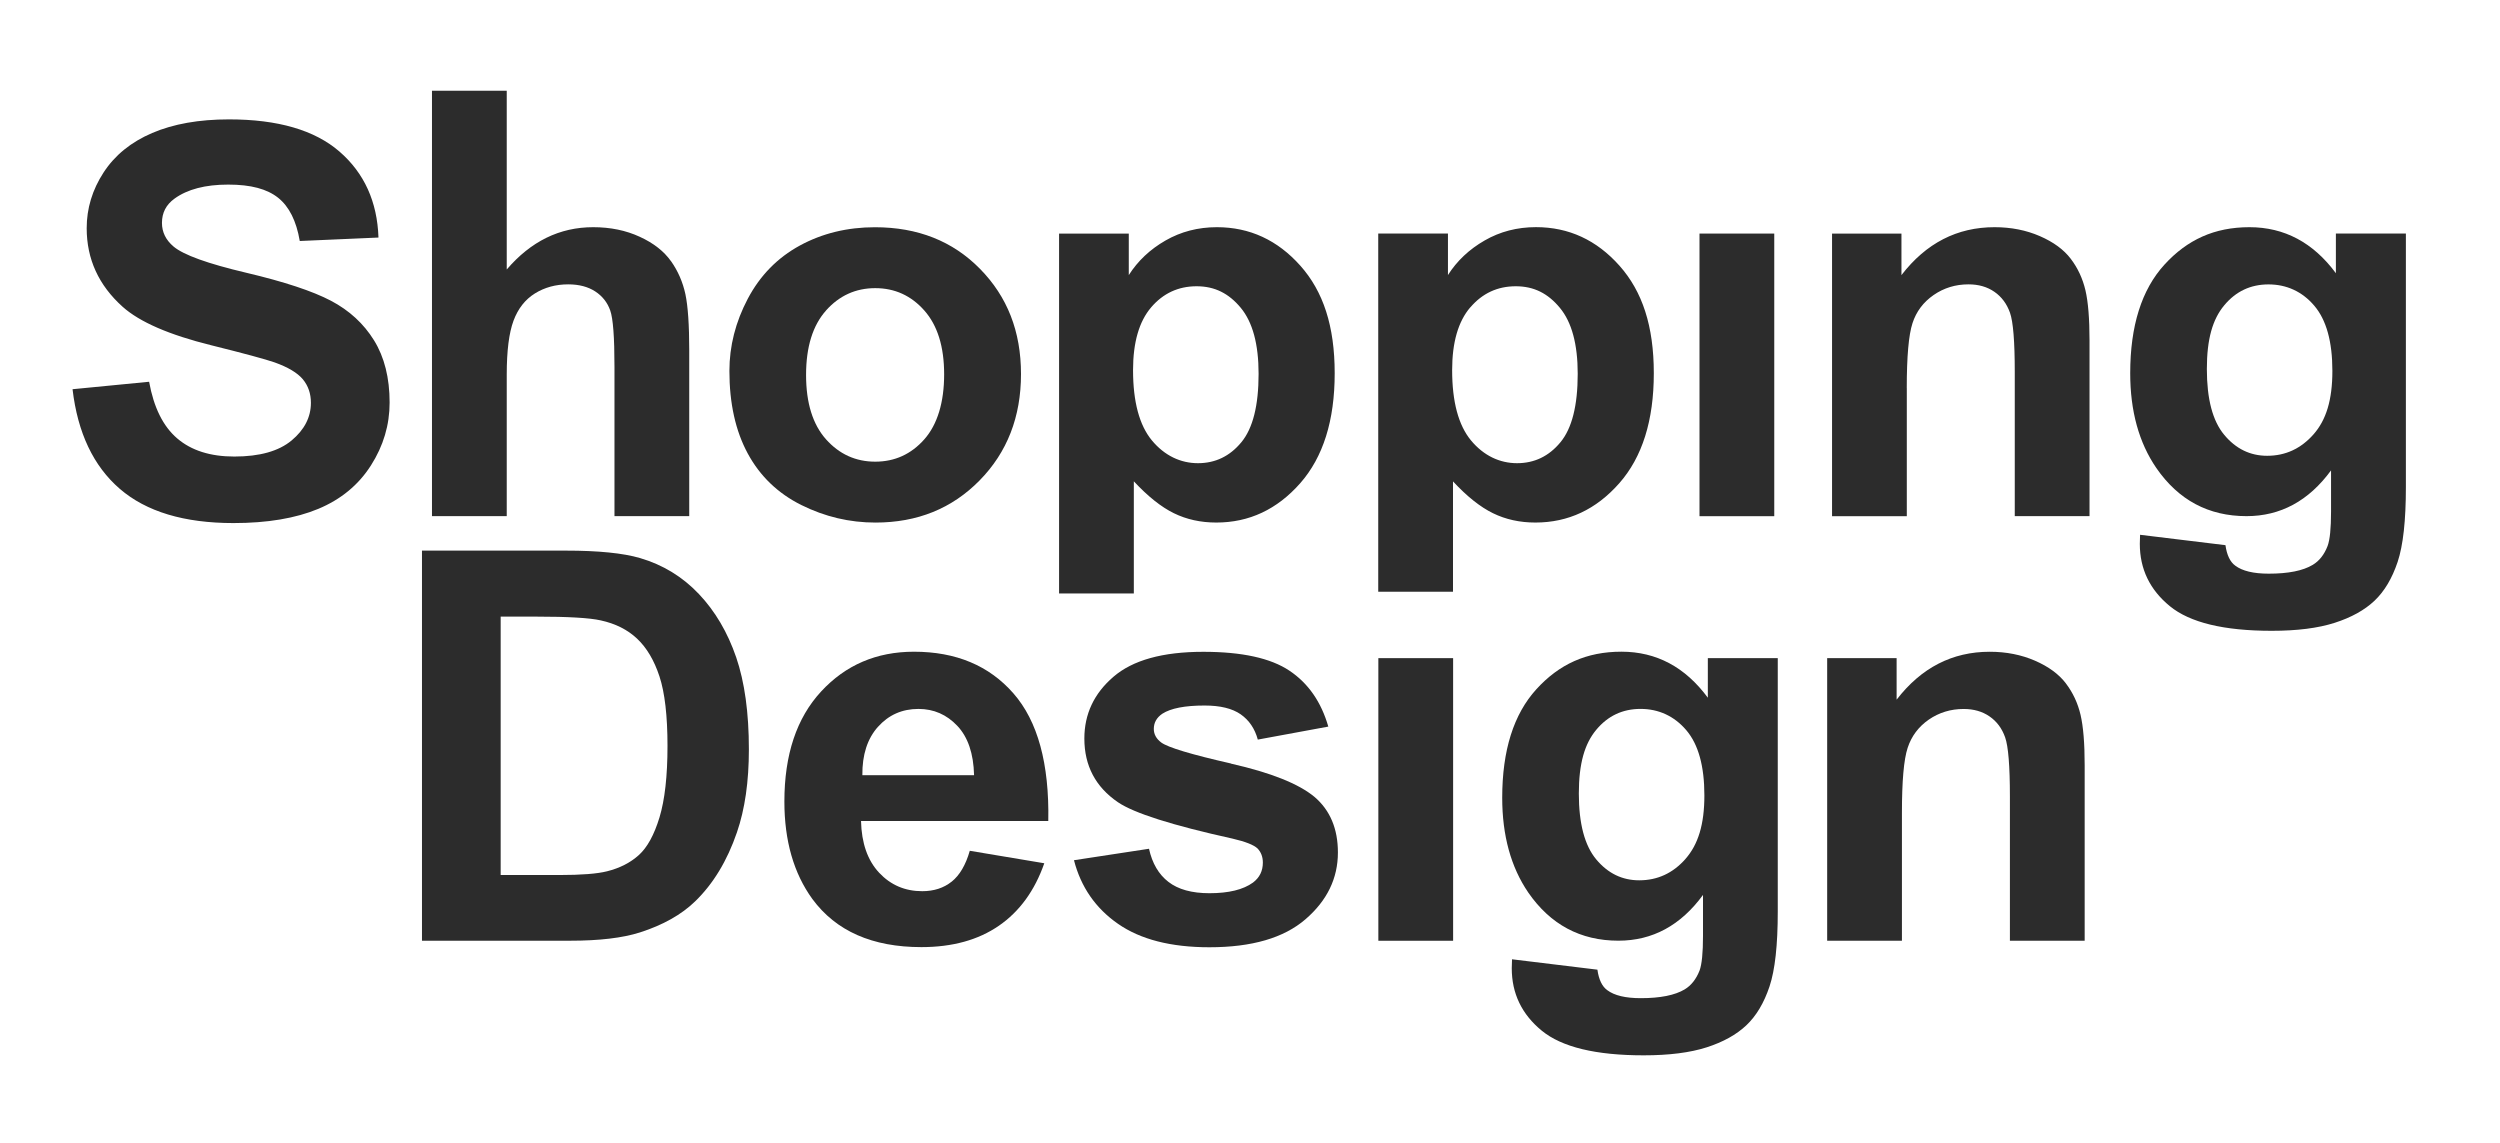
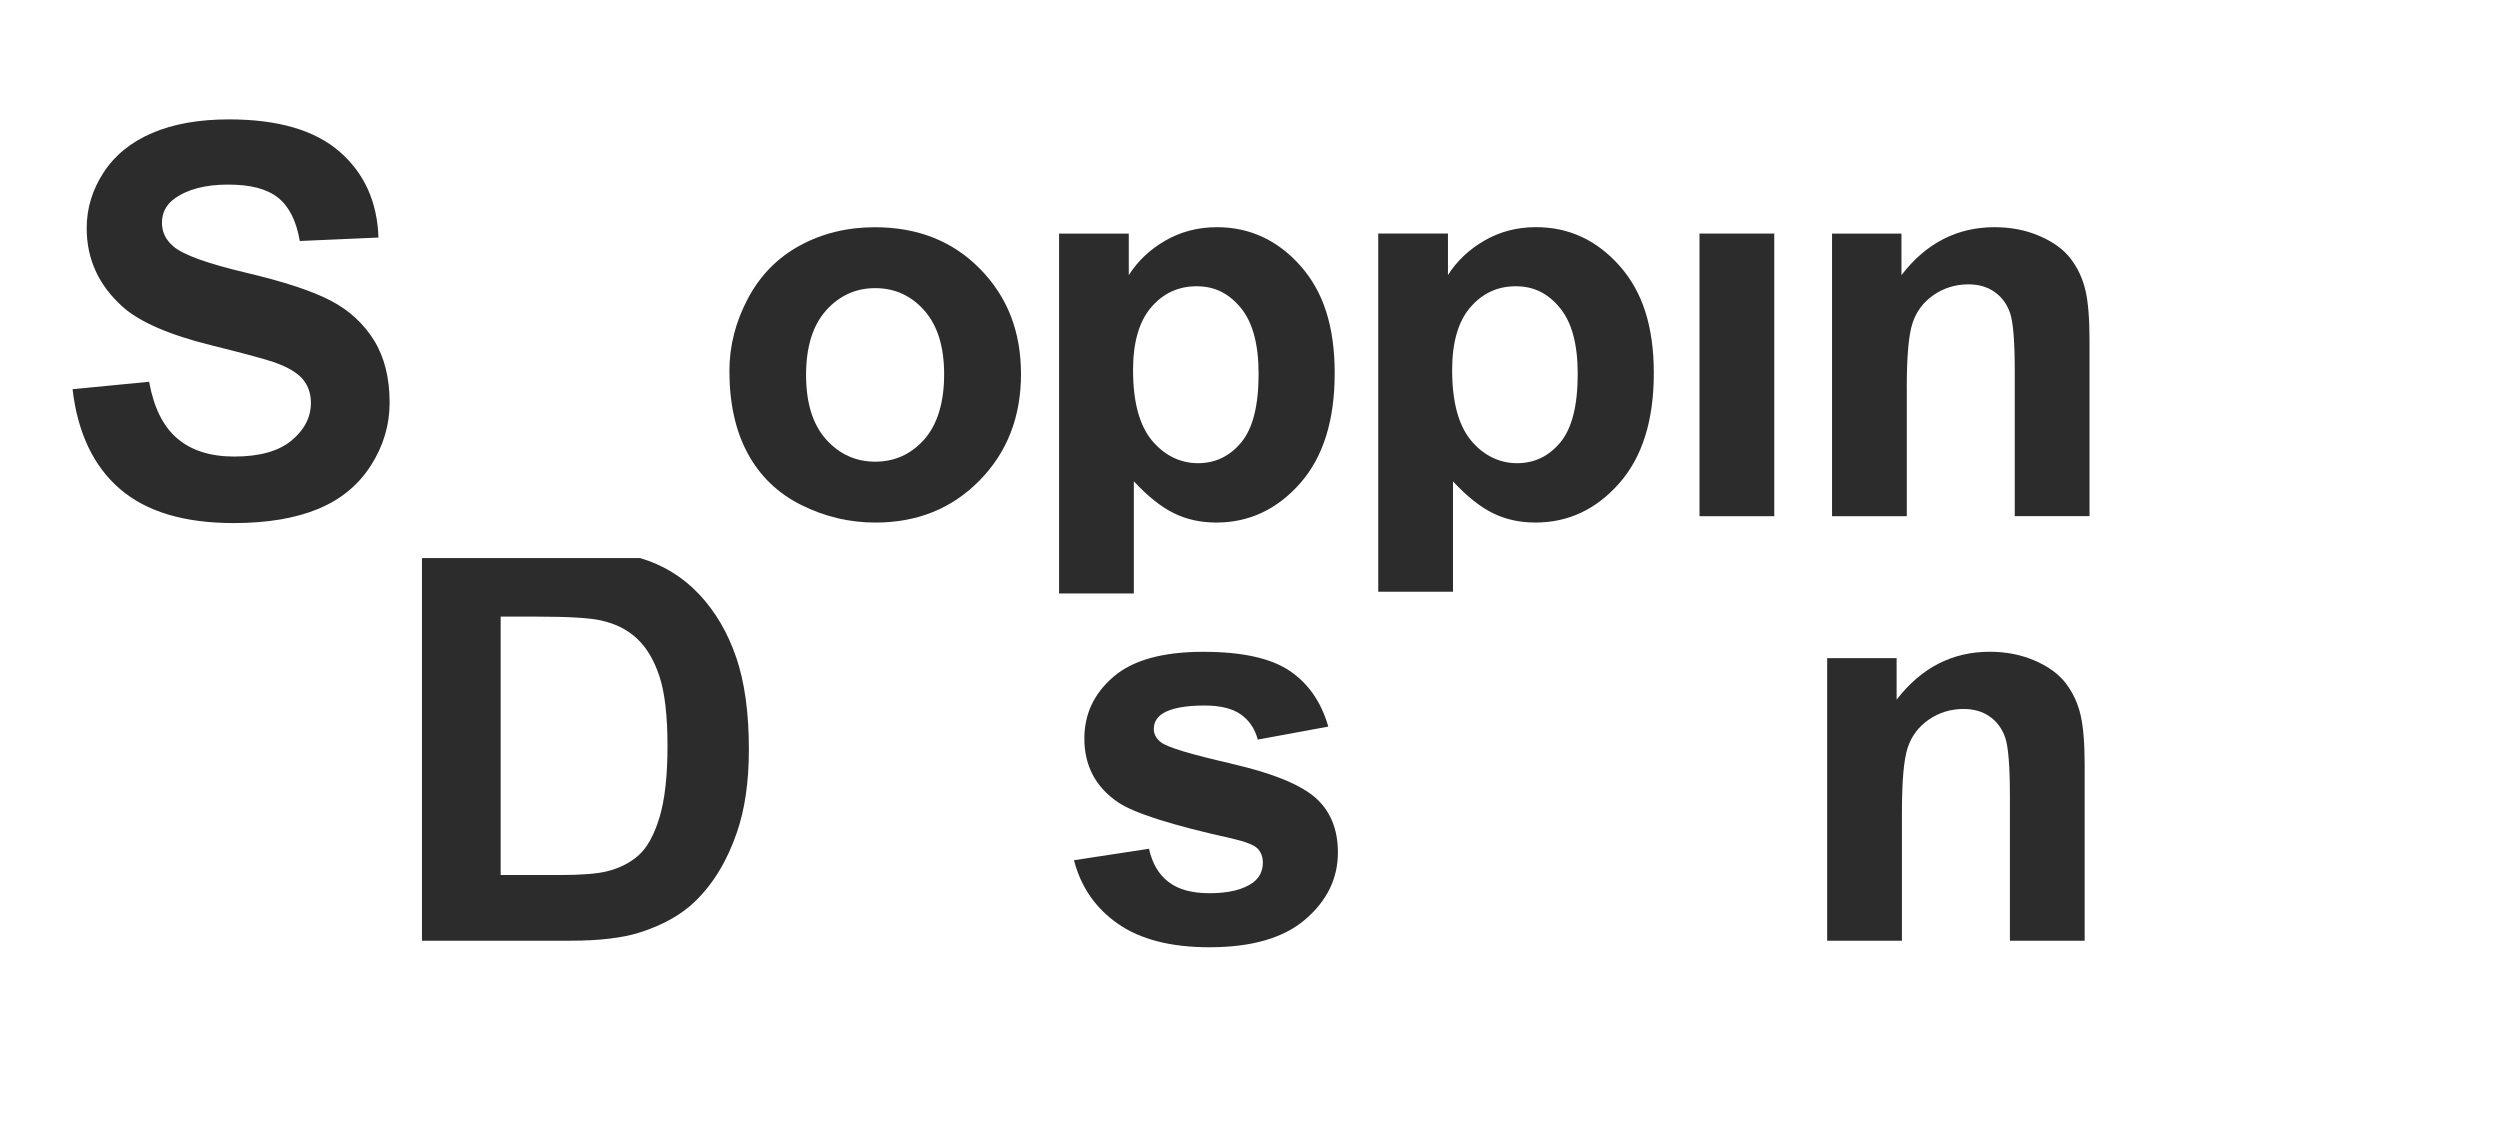
<svg xmlns="http://www.w3.org/2000/svg" width="105" height="48" viewBox="0 0 105 48" fill="none">
-   <path d="M70.792 36.074C70.263 36.674 69.615 36.973 68.848 36.973C68.132 36.973 67.532 36.681 67.043 36.096C66.554 35.511 66.311 34.588 66.311 33.329C66.311 32.07 66.554 31.237 67.043 30.651C67.53 30.066 68.15 29.774 68.904 29.774C69.658 29.774 70.319 30.073 70.825 30.669C71.332 31.264 71.584 32.178 71.584 33.407C71.584 34.636 71.319 35.473 70.792 36.072M71.729 27.639V29.304C70.777 28.015 69.567 27.371 68.099 27.371C66.631 27.371 65.486 27.896 64.529 28.946C63.572 29.997 63.093 31.517 63.093 33.506C63.093 35.093 63.459 36.42 64.187 37.486C65.118 38.834 66.382 39.509 67.974 39.509C69.404 39.509 70.589 38.868 71.526 37.587V39.318C71.526 40.018 71.478 40.499 71.383 40.76C71.24 41.124 71.031 41.389 70.757 41.554C70.346 41.8 69.731 41.923 68.912 41.923C68.271 41.923 67.802 41.811 67.505 41.587C67.287 41.431 67.15 41.143 67.091 40.726L63.505 40.29C63.497 40.438 63.494 40.565 63.494 40.67C63.494 41.728 63.916 42.602 64.756 43.29C65.598 43.979 67.024 44.324 69.035 44.324C70.1 44.324 70.98 44.212 71.677 43.989C72.374 43.765 72.93 43.456 73.347 43.062C73.764 42.667 74.088 42.124 74.32 41.431C74.551 40.739 74.666 39.691 74.666 38.291V27.641H71.728L71.729 27.639Z" fill="#2C2C2C" />
-   <path d="M27.699 34.33C27.476 35.064 27.187 35.591 26.832 35.912C26.477 36.232 26.034 36.46 25.497 36.594C25.088 36.698 24.42 36.751 23.497 36.751H21.028V25.898H22.515C23.863 25.898 24.767 25.951 25.229 26.056C25.847 26.19 26.358 26.446 26.76 26.826C27.163 27.206 27.476 27.735 27.699 28.413C27.921 29.092 28.035 30.063 28.035 31.33C28.035 32.597 27.921 33.597 27.699 34.33ZM30.918 27.602C30.558 26.556 30.038 25.671 29.352 24.947C28.667 24.225 27.845 23.722 26.883 23.439C26.168 23.23 25.129 23.126 23.767 23.126H17.723V39.51H23.946C25.168 39.51 26.144 39.395 26.874 39.163C27.849 38.85 28.624 38.414 29.198 37.855C29.958 37.117 30.542 36.153 30.951 34.96C31.287 33.984 31.453 32.821 31.453 31.474C31.453 29.938 31.276 28.647 30.918 27.601" fill="#2C2C2C" />
+   <path d="M27.699 34.33C27.476 35.064 27.187 35.591 26.832 35.912C26.477 36.232 26.034 36.46 25.497 36.594C25.088 36.698 24.42 36.751 23.497 36.751H21.028V25.898H22.515C23.863 25.898 24.767 25.951 25.229 26.056C25.847 26.19 26.358 26.446 26.76 26.826C27.163 27.206 27.476 27.735 27.699 28.413C27.921 29.092 28.035 30.063 28.035 31.33C28.035 32.597 27.921 33.597 27.699 34.33ZM30.918 27.602C30.558 26.556 30.038 25.671 29.352 24.947C28.667 24.225 27.845 23.722 26.883 23.439H17.723V39.51H23.946C25.168 39.51 26.144 39.395 26.874 39.163C27.849 38.85 28.624 38.414 29.198 37.855C29.958 37.117 30.542 36.153 30.951 34.96C31.287 33.984 31.453 32.821 31.453 31.474C31.453 29.938 31.276 28.647 30.918 27.601" fill="#2C2C2C" />
  <path d="M86.768 28.703C86.475 28.317 86.04 27.997 85.467 27.748C84.893 27.499 84.261 27.374 83.568 27.374C81.994 27.374 80.693 28.044 79.658 29.386V27.642H76.741V39.512H79.881V34.136C79.881 32.809 79.96 31.9 80.121 31.41C80.282 30.918 80.578 30.523 81.009 30.224C81.44 29.927 81.929 29.777 82.472 29.777C82.897 29.777 83.259 29.881 83.561 30.09C83.863 30.298 84.082 30.59 84.215 30.967C84.349 31.344 84.416 32.172 84.416 33.453V39.512H87.556V32.135C87.556 31.218 87.498 30.515 87.383 30.023C87.268 29.531 87.062 29.092 86.768 28.705" fill="#2C2C2C" />
  <path d="M51.705 32.068C50.033 31.688 49.055 31.394 48.771 31.184C48.563 31.028 48.46 30.838 48.46 30.614C48.46 30.352 48.578 30.141 48.817 29.977C49.175 29.747 49.766 29.632 50.593 29.632C51.25 29.632 51.755 29.755 52.108 30.001C52.461 30.247 52.702 30.6 52.828 31.063L55.789 30.517C55.49 29.48 54.947 28.698 54.158 28.17C53.369 27.641 52.162 27.376 50.539 27.376C48.833 27.376 47.573 27.726 46.762 28.427C45.949 29.127 45.543 29.991 45.543 31.02C45.543 32.159 46.013 33.051 46.95 33.691C47.627 34.153 49.234 34.663 51.766 35.222C52.309 35.348 52.66 35.487 52.817 35.636C52.965 35.792 53.04 35.989 53.04 36.228C53.04 36.58 52.903 36.858 52.627 37.067C52.216 37.366 51.606 37.515 50.795 37.515C50.057 37.515 49.483 37.356 49.075 37.04C48.664 36.724 48.393 36.26 48.258 35.648L45.107 36.129C45.398 37.256 46.014 38.146 46.957 38.801C47.898 39.456 49.177 39.785 50.795 39.785C52.576 39.785 53.919 39.395 54.828 38.611C55.736 37.829 56.192 36.893 56.192 35.805C56.192 34.808 55.864 34.028 55.208 33.469C54.545 32.918 53.377 32.452 51.705 32.073" fill="#2C2C2C" />
-   <path d="M61.031 27.642H57.891V39.512H61.031V27.642Z" fill="#2C2C2C" />
-   <path d="M36.877 30.525C37.324 30.026 37.889 29.775 38.576 29.775C39.217 29.775 39.76 30.012 40.207 30.485C40.654 30.958 40.889 31.649 40.911 32.557H36.219C36.211 31.701 36.43 31.022 36.877 30.523M39.972 37.027C39.637 37.296 39.223 37.43 38.733 37.43C38.011 37.43 37.407 37.171 36.923 36.654C36.439 36.136 36.185 35.412 36.163 34.481H44.028C44.074 32.073 43.585 30.287 42.564 29.122C41.544 27.956 40.151 27.372 38.386 27.372C36.815 27.372 35.514 27.93 34.486 29.044C33.457 30.157 32.944 31.697 32.944 33.666C32.944 35.313 33.336 36.677 34.118 37.756C35.109 39.104 36.636 39.779 38.699 39.779C40.003 39.779 41.089 39.478 41.956 38.879C42.823 38.28 43.459 37.406 43.86 36.257L40.731 35.733C40.56 36.329 40.306 36.761 39.971 37.029" fill="#2C2C2C" />
  <path d="M61.752 12.912C62.258 12.319 62.895 12.023 63.662 12.023C64.428 12.023 65.016 12.325 65.514 12.928C66.014 13.531 66.264 14.455 66.264 15.7C66.264 17.034 66.022 17.992 65.537 18.577C65.053 19.162 64.446 19.454 63.716 19.454C62.986 19.454 62.312 19.136 61.783 18.499C61.255 17.861 60.99 16.877 60.99 15.543C60.99 14.38 61.244 13.503 61.75 12.91M61.023 20.215C61.611 20.849 62.172 21.295 62.705 21.555C63.237 21.816 63.831 21.947 64.487 21.947C65.866 21.947 67.038 21.397 68.008 20.298C68.977 19.199 69.46 17.658 69.46 15.676C69.46 13.693 68.979 12.241 68.019 11.161C67.059 10.081 65.888 9.54 64.511 9.54C63.722 9.54 63.002 9.727 62.355 10.1C61.707 10.472 61.193 10.956 60.814 11.552V9.809H57.886V24.854H61.026V20.215H61.023ZM13.901 12.632C13.13 12.226 11.94 11.833 10.332 11.453C8.723 11.073 7.709 10.707 7.292 10.357C6.965 10.081 6.802 9.75 6.802 9.362C6.802 8.937 6.976 8.598 7.327 8.344C7.87 7.949 8.624 7.753 9.584 7.753C10.544 7.753 11.213 7.936 11.68 8.305C12.144 8.675 12.448 9.28 12.59 10.122L15.896 9.977C15.845 8.472 15.299 7.269 14.259 6.367C13.219 5.465 11.673 5.014 9.618 5.014C8.359 5.014 7.284 5.204 6.394 5.585C5.505 5.965 4.823 6.518 4.35 7.245C3.877 7.972 3.641 8.751 3.641 9.585C3.641 10.883 4.144 11.98 5.149 12.883C5.864 13.524 7.107 14.064 8.88 14.503C10.258 14.846 11.141 15.085 11.528 15.219C12.093 15.42 12.489 15.656 12.718 15.928C12.944 16.201 13.058 16.53 13.058 16.917C13.058 17.521 12.788 18.048 12.248 18.499C11.708 18.949 10.905 19.175 9.841 19.175C8.835 19.175 8.036 18.921 7.444 18.414C6.851 17.908 6.458 17.115 6.263 16.034L3.047 16.347C3.262 18.179 3.925 19.576 5.034 20.533C6.144 21.49 7.734 21.969 9.806 21.969C11.227 21.969 12.416 21.769 13.369 21.372C14.323 20.974 15.061 20.363 15.581 19.545C16.104 18.726 16.364 17.845 16.364 16.907C16.364 15.872 16.145 15.001 15.711 14.297C15.275 13.592 14.671 13.038 13.901 12.632ZM48.345 12.912C48.851 12.319 49.49 12.023 50.257 12.023C51.023 12.023 51.612 12.325 52.112 12.928C52.611 13.531 52.861 14.455 52.861 15.7C52.861 17.034 52.62 17.992 52.135 18.577C51.651 19.162 51.044 19.454 50.314 19.454C49.584 19.454 48.91 19.136 48.381 18.499C47.853 17.861 47.588 16.875 47.588 15.543C47.588 14.382 47.842 13.503 48.346 12.912M47.621 20.215C48.209 20.847 48.77 21.295 49.303 21.555C49.835 21.816 50.429 21.947 51.085 21.947C52.464 21.947 53.636 21.397 54.606 20.299C55.574 19.2 56.057 17.66 56.057 15.677C56.057 13.694 55.577 12.242 54.617 11.162C53.655 10.082 52.486 9.542 51.108 9.542C50.319 9.542 49.6 9.729 48.952 10.101C48.303 10.473 47.789 10.958 47.409 11.554V9.81H44.481V24.926H47.621V20.216V20.215ZM80.084 16.302C80.084 14.976 80.164 14.067 80.324 13.576C80.483 13.084 80.781 12.69 81.212 12.391C81.645 12.092 82.132 11.943 82.676 11.943C83.101 11.943 83.464 12.047 83.766 12.257C84.067 12.466 84.285 12.757 84.419 13.134C84.553 13.511 84.62 14.34 84.62 15.62V21.678H87.76V14.302C87.76 13.384 87.703 12.682 87.588 12.19C87.471 11.697 87.267 11.258 86.973 10.871C86.679 10.483 86.245 10.165 85.671 9.916C85.098 9.667 84.464 9.542 83.772 9.542C82.199 9.542 80.897 10.211 79.861 11.554V9.81H76.946V21.68H80.086V16.304L80.084 16.302Z" fill="#2C2C2C" />
-   <path d="M28.183 10.972C27.888 10.555 27.452 10.211 26.87 9.945C26.289 9.676 25.637 9.542 24.914 9.542C23.507 9.542 22.296 10.135 21.283 11.319V3.81H18.143V21.678H21.283V15.733C21.283 14.735 21.378 13.98 21.568 13.469C21.758 12.96 22.058 12.578 22.467 12.324C22.877 12.07 23.342 11.943 23.864 11.943C24.318 11.943 24.697 12.043 24.998 12.239C25.299 12.435 25.51 12.702 25.629 13.038C25.749 13.373 25.808 14.163 25.808 15.407V21.677H28.948V14.714C28.948 13.65 28.894 12.862 28.787 12.356C28.678 11.849 28.477 11.387 28.183 10.969" fill="#2C2C2C" />
  <path d="M74.519 9.81H71.379V21.68H74.519V9.81Z" fill="#2C2C2C" />
  <path d="M34.692 13.041C35.251 12.415 35.941 12.102 36.76 12.102C37.58 12.102 38.268 12.415 38.822 13.041C39.376 13.667 39.654 14.56 39.654 15.724C39.654 16.887 39.376 17.825 38.822 18.451C38.268 19.077 37.58 19.39 36.76 19.39C35.941 19.39 35.252 19.077 34.692 18.451C34.135 17.825 33.855 16.924 33.855 15.748C33.855 14.572 34.135 13.669 34.692 13.043M33.658 21.212C34.646 21.704 35.684 21.948 36.77 21.948C38.528 21.948 39.985 21.359 41.145 20.176C42.303 18.996 42.882 17.508 42.882 15.712C42.882 13.917 42.307 12.458 41.16 11.292C40.014 10.125 38.543 9.544 36.747 9.544C35.585 9.544 34.534 9.801 33.591 10.314C32.649 10.828 31.921 11.574 31.406 12.549C30.892 13.525 30.635 14.535 30.635 15.578C30.635 16.941 30.892 18.098 31.406 19.048C31.921 19.999 32.671 20.72 33.657 21.212" fill="#2C2C2C" />
-   <path d="M97.168 18.243C96.639 18.842 95.991 19.143 95.222 19.143C94.507 19.143 93.906 18.85 93.419 18.265C92.93 17.681 92.688 16.759 92.688 15.498C92.688 14.238 92.93 13.407 93.419 12.822C93.906 12.237 94.526 11.945 95.278 11.945C96.031 11.945 96.693 12.242 97.2 12.84C97.707 13.436 97.96 14.348 97.96 15.578C97.96 16.808 97.696 17.644 97.168 18.243ZM98.107 9.81V11.475C97.153 10.186 95.943 9.542 94.475 9.542C93.007 9.542 91.862 10.068 90.905 11.117C89.948 12.167 89.469 13.688 89.469 15.677C89.469 17.264 89.835 18.59 90.565 19.655C91.496 21.004 92.758 21.678 94.352 21.678C95.781 21.678 96.966 21.038 97.904 19.756V21.488C97.904 22.189 97.856 22.669 97.759 22.931C97.618 23.297 97.409 23.56 97.133 23.725C96.724 23.971 96.109 24.094 95.289 24.094C94.649 24.094 94.179 23.982 93.882 23.758C93.665 23.602 93.528 23.314 93.469 22.897L89.883 22.461C89.875 22.61 89.872 22.736 89.872 22.84C89.872 23.899 90.293 24.771 91.135 25.46C91.977 26.149 93.403 26.494 95.414 26.494C96.479 26.494 97.359 26.382 98.057 26.158C98.754 25.934 99.311 25.626 99.728 25.232C100.145 24.837 100.469 24.292 100.701 23.599C100.932 22.905 101.047 21.859 101.047 20.459V9.807H98.11L98.107 9.81Z" fill="#2C2C2C" />
</svg>